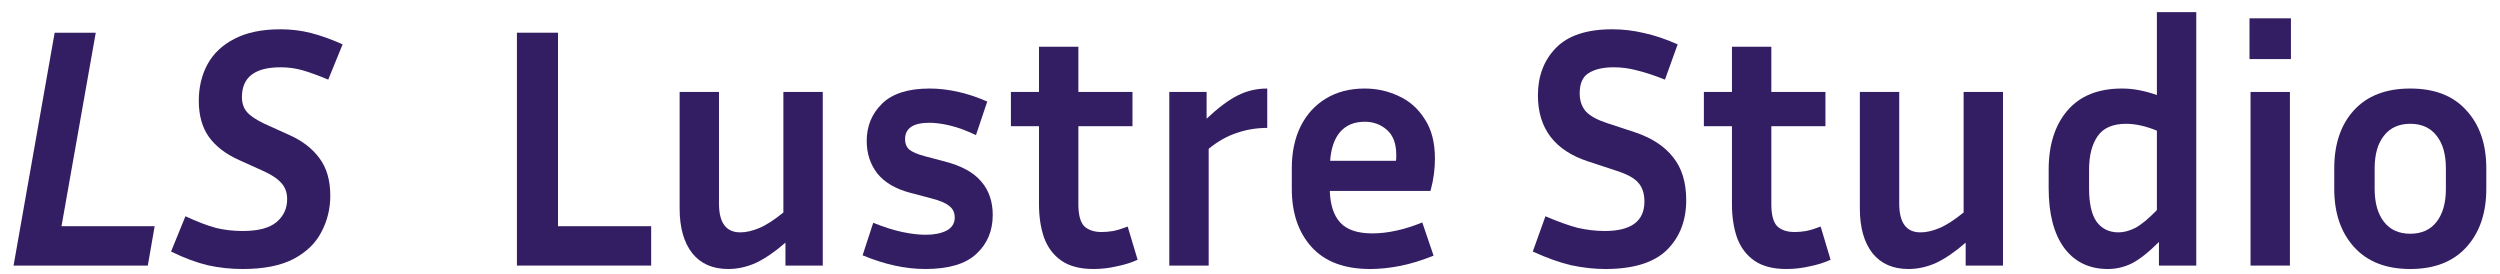
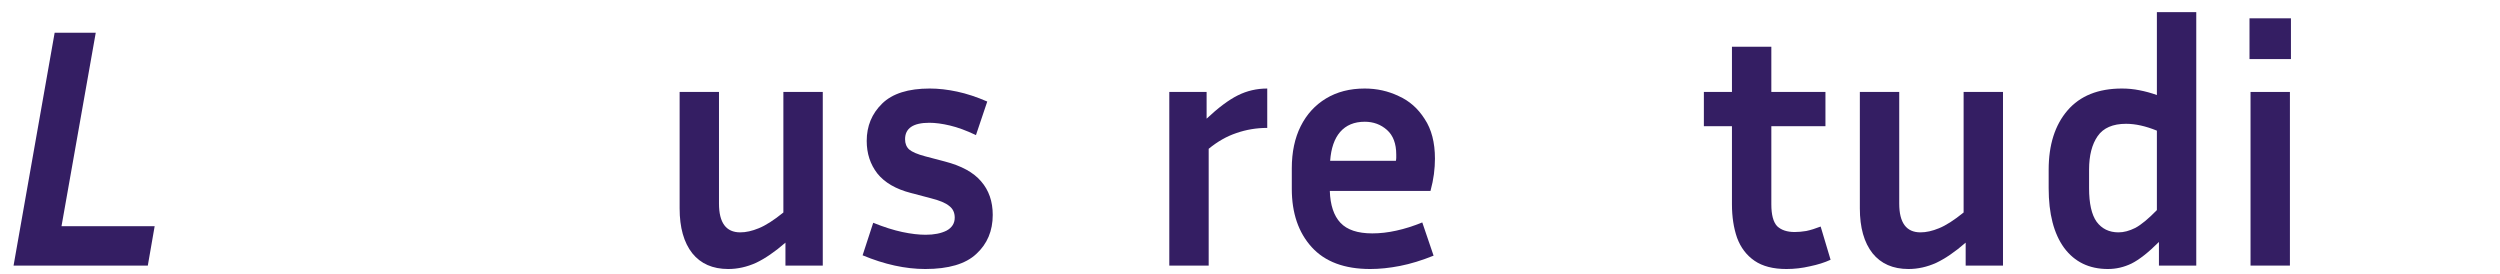
<svg xmlns="http://www.w3.org/2000/svg" width="146" height="16" viewBox="0 0 146 16" fill="none">
  <path d="M9.032 13.21L8.632 15.51H0.792L3.192 1.91H5.592L3.592 13.21H9.032Z" fill="#341E63" />
-   <path d="M14.169 13.49C15.075 13.49 15.735 13.317 16.149 12.97C16.562 12.623 16.769 12.177 16.769 11.63C16.769 11.257 16.662 10.95 16.449 10.71C16.235 10.457 15.895 10.223 15.429 10.01L13.969 9.35C13.195 9.003 12.609 8.557 12.209 8.01C11.809 7.45 11.609 6.743 11.609 5.89C11.609 5.103 11.775 4.397 12.109 3.77C12.455 3.13 12.982 2.63 13.689 2.27C14.395 1.897 15.295 1.71 16.389 1.71C17.002 1.71 17.595 1.783 18.169 1.93C18.742 2.077 19.355 2.297 20.009 2.59L19.169 4.65C18.595 4.41 18.102 4.23 17.689 4.11C17.275 3.99 16.842 3.93 16.389 3.93C14.882 3.93 14.129 4.51 14.129 5.67C14.129 6.03 14.229 6.323 14.429 6.55C14.629 6.777 14.969 7.003 15.449 7.23L16.909 7.89C17.655 8.223 18.235 8.67 18.649 9.23C19.075 9.79 19.289 10.523 19.289 11.43C19.289 12.19 19.115 12.897 18.769 13.55C18.435 14.203 17.889 14.73 17.129 15.13C16.382 15.517 15.395 15.71 14.169 15.71C13.475 15.71 12.795 15.637 12.129 15.49C11.462 15.33 10.749 15.063 9.989 14.69L10.829 12.63C11.522 12.95 12.115 13.177 12.609 13.31C13.102 13.43 13.622 13.49 14.169 13.49Z" fill="#341E63" />
-   <path d="M38.028 13.21V15.51H30.188V1.91H32.588V13.21H38.028Z" fill="#341E63" />
  <path d="M45.87 15.51V14.17C45.256 14.703 44.683 15.097 44.15 15.35C43.616 15.59 43.076 15.71 42.529 15.71C41.623 15.71 40.923 15.403 40.429 14.79C39.936 14.163 39.69 13.29 39.69 12.17V5.37H41.989V11.89C41.989 13.01 42.403 13.57 43.23 13.57C43.563 13.57 43.923 13.49 44.309 13.33C44.709 13.17 45.19 12.863 45.749 12.41V5.37H48.05V15.51H45.87Z" fill="#341E63" />
  <path d="M54.056 13.71C54.55 13.71 54.956 13.63 55.276 13.47C55.596 13.297 55.756 13.043 55.756 12.71C55.756 12.417 55.65 12.19 55.436 12.03C55.236 11.857 54.87 11.703 54.336 11.57L53.196 11.27C52.316 11.043 51.663 10.663 51.236 10.13C50.823 9.597 50.616 8.963 50.616 8.23C50.616 7.363 50.916 6.637 51.516 6.05C52.116 5.463 53.043 5.17 54.296 5.17C54.803 5.17 55.336 5.23 55.896 5.35C56.456 5.47 57.043 5.663 57.656 5.93L56.996 7.89C56.436 7.623 55.929 7.437 55.476 7.33C55.023 7.223 54.623 7.17 54.276 7.17C53.33 7.17 52.856 7.49 52.856 8.13C52.856 8.383 52.936 8.583 53.096 8.73C53.27 8.877 53.583 9.01 54.036 9.13L55.176 9.43C56.15 9.683 56.856 10.07 57.296 10.59C57.749 11.11 57.976 11.763 57.976 12.55C57.976 13.483 57.656 14.243 57.016 14.83C56.389 15.417 55.396 15.71 54.036 15.71C52.876 15.71 51.656 15.443 50.376 14.91L50.996 13.01C51.623 13.263 52.19 13.443 52.696 13.55C53.203 13.657 53.656 13.71 54.056 13.71Z" fill="#341E63" />
-   <path d="M66.437 15.17C66.091 15.33 65.691 15.457 65.237 15.55C64.784 15.657 64.324 15.71 63.857 15.71C63.084 15.71 62.464 15.55 61.997 15.23C61.531 14.91 61.191 14.463 60.977 13.89C60.777 13.317 60.677 12.663 60.677 11.93V7.37H59.037V5.37H60.677V2.73H62.977V5.37H66.137V7.37H62.977V11.93C62.977 12.543 63.091 12.97 63.317 13.21C63.557 13.437 63.897 13.55 64.337 13.55C64.551 13.55 64.777 13.53 65.017 13.49C65.271 13.437 65.551 13.35 65.857 13.23L66.437 15.17Z" fill="#341E63" />
  <path d="M74.007 7.47C73.38 7.47 72.78 7.57 72.207 7.77C71.647 7.957 71.106 8.263 70.587 8.69V15.51H68.287V5.37H70.466V6.93C71.147 6.29 71.753 5.837 72.287 5.57C72.82 5.303 73.393 5.17 74.007 5.17V7.47Z" fill="#341E63" />
  <path d="M83.721 14.93C83.028 15.21 82.374 15.41 81.761 15.53C81.148 15.65 80.568 15.71 80.021 15.71C78.514 15.71 77.374 15.283 76.601 14.43C75.828 13.577 75.441 12.443 75.441 11.03V9.83C75.441 8.883 75.614 8.063 75.961 7.37C76.308 6.677 76.801 6.137 77.441 5.75C78.081 5.363 78.834 5.17 79.701 5.17C80.408 5.17 81.068 5.317 81.681 5.61C82.308 5.89 82.814 6.337 83.201 6.95C83.601 7.55 83.801 8.323 83.801 9.27C83.801 9.55 83.781 9.85 83.741 10.17C83.701 10.477 83.634 10.803 83.541 11.15H77.661C77.688 11.977 77.894 12.597 78.281 13.01C78.668 13.423 79.288 13.63 80.141 13.63C80.594 13.63 81.061 13.577 81.541 13.47C82.034 13.363 82.541 13.203 83.061 12.99L83.721 14.93ZM79.701 7.11C79.088 7.11 78.608 7.31 78.261 7.71C77.928 8.097 77.734 8.657 77.681 9.39H81.521C81.534 9.323 81.541 9.263 81.541 9.21C81.541 9.143 81.541 9.083 81.541 9.03C81.541 8.39 81.361 7.91 81.001 7.59C80.641 7.27 80.208 7.11 79.701 7.11Z" fill="#341E63" />
-   <path d="M93.715 13.49C95.261 13.49 96.034 12.917 96.034 11.77C96.034 11.303 95.915 10.937 95.674 10.67C95.448 10.403 95.021 10.17 94.394 9.97L92.754 9.43C90.794 8.79 89.814 7.503 89.814 5.57C89.814 4.45 90.161 3.53 90.855 2.81C91.561 2.077 92.661 1.71 94.154 1.71C94.781 1.71 95.401 1.783 96.014 1.93C96.628 2.063 97.281 2.283 97.975 2.59L97.234 4.65C96.594 4.397 96.048 4.217 95.594 4.11C95.154 3.99 94.701 3.93 94.234 3.93C93.621 3.93 93.135 4.043 92.775 4.27C92.428 4.483 92.254 4.877 92.254 5.45C92.254 5.877 92.374 6.23 92.615 6.51C92.868 6.777 93.281 7.003 93.855 7.19L95.495 7.73C96.481 8.063 97.221 8.55 97.715 9.19C98.221 9.817 98.475 10.65 98.475 11.69C98.475 12.89 98.094 13.863 97.335 14.61C96.575 15.343 95.381 15.71 93.754 15.71C93.115 15.71 92.448 15.637 91.754 15.49C91.075 15.33 90.328 15.063 89.514 14.69L90.254 12.63C91.001 12.95 91.635 13.177 92.154 13.31C92.688 13.43 93.208 13.49 93.715 13.49Z" fill="#341E63" />
  <path d="M106.906 15.17C106.559 15.33 106.159 15.457 105.706 15.55C105.253 15.657 104.793 15.71 104.326 15.71C103.553 15.71 102.933 15.55 102.466 15.23C101.999 14.91 101.659 14.463 101.446 13.89C101.246 13.317 101.146 12.663 101.146 11.93V7.37H99.506V5.37H101.146V2.73H103.446V5.37H106.606V7.37H103.446V11.93C103.446 12.543 103.559 12.97 103.786 13.21C104.026 13.437 104.366 13.55 104.806 13.55C105.019 13.55 105.246 13.53 105.486 13.49C105.739 13.437 106.019 13.35 106.326 13.23L106.906 15.17Z" fill="#341E63" />
  <path d="M114.795 15.51V14.17C114.182 14.703 113.609 15.097 113.075 15.35C112.542 15.59 112.002 15.71 111.455 15.71C110.549 15.71 109.849 15.403 109.355 14.79C108.862 14.163 108.615 13.29 108.615 12.17V5.37H110.915V11.89C110.915 13.01 111.329 13.57 112.155 13.57C112.489 13.57 112.849 13.49 113.235 13.33C113.635 13.17 114.115 12.863 114.675 12.41V5.37H116.975V15.51H114.795Z" fill="#341E63" />
  <path d="M126.082 15.51V14.13C125.469 14.743 124.935 15.163 124.482 15.39C124.042 15.603 123.582 15.71 123.102 15.71C122.009 15.71 121.155 15.297 120.542 14.47C119.942 13.643 119.642 12.483 119.642 10.99V9.91C119.642 8.457 120.009 7.303 120.742 6.45C121.475 5.597 122.535 5.17 123.922 5.17C124.269 5.17 124.609 5.203 124.942 5.27C125.289 5.337 125.629 5.43 125.962 5.55V0.71H128.262V15.51H126.082ZM122.002 10.99C122.002 11.883 122.149 12.537 122.442 12.95C122.749 13.363 123.175 13.57 123.722 13.57C124.029 13.57 124.355 13.483 124.702 13.31C125.049 13.123 125.469 12.777 125.962 12.27V7.63C125.309 7.363 124.709 7.23 124.162 7.23C123.389 7.23 122.835 7.47 122.502 7.95C122.169 8.43 122.002 9.083 122.002 9.91V10.99Z" fill="#341E63" />
  <path d="M133.791 3.45H131.371V1.07H133.791V3.45ZM133.731 15.51H131.431V5.37H133.731V15.51Z" fill="#341E63" />
-   <path d="M145.2 9.83V11.03C145.2 12.443 144.813 13.577 144.04 14.43C143.266 15.283 142.173 15.71 140.76 15.71C139.346 15.71 138.253 15.283 137.48 14.43C136.706 13.577 136.32 12.443 136.32 11.03V9.83C136.32 8.417 136.7 7.29 137.46 6.45C138.233 5.597 139.333 5.17 140.76 5.17C142.186 5.17 143.28 5.597 144.04 6.45C144.813 7.29 145.2 8.417 145.2 9.83ZM142.84 9.83C142.84 9.017 142.66 8.383 142.3 7.93C141.94 7.463 141.426 7.23 140.76 7.23C140.093 7.23 139.58 7.463 139.22 7.93C138.86 8.383 138.68 9.017 138.68 9.83V11.03C138.68 11.843 138.86 12.483 139.22 12.95C139.58 13.417 140.093 13.65 140.76 13.65C141.426 13.65 141.94 13.417 142.3 12.95C142.66 12.483 142.84 11.843 142.84 11.03V9.83Z" fill="#341E63" />
</svg>